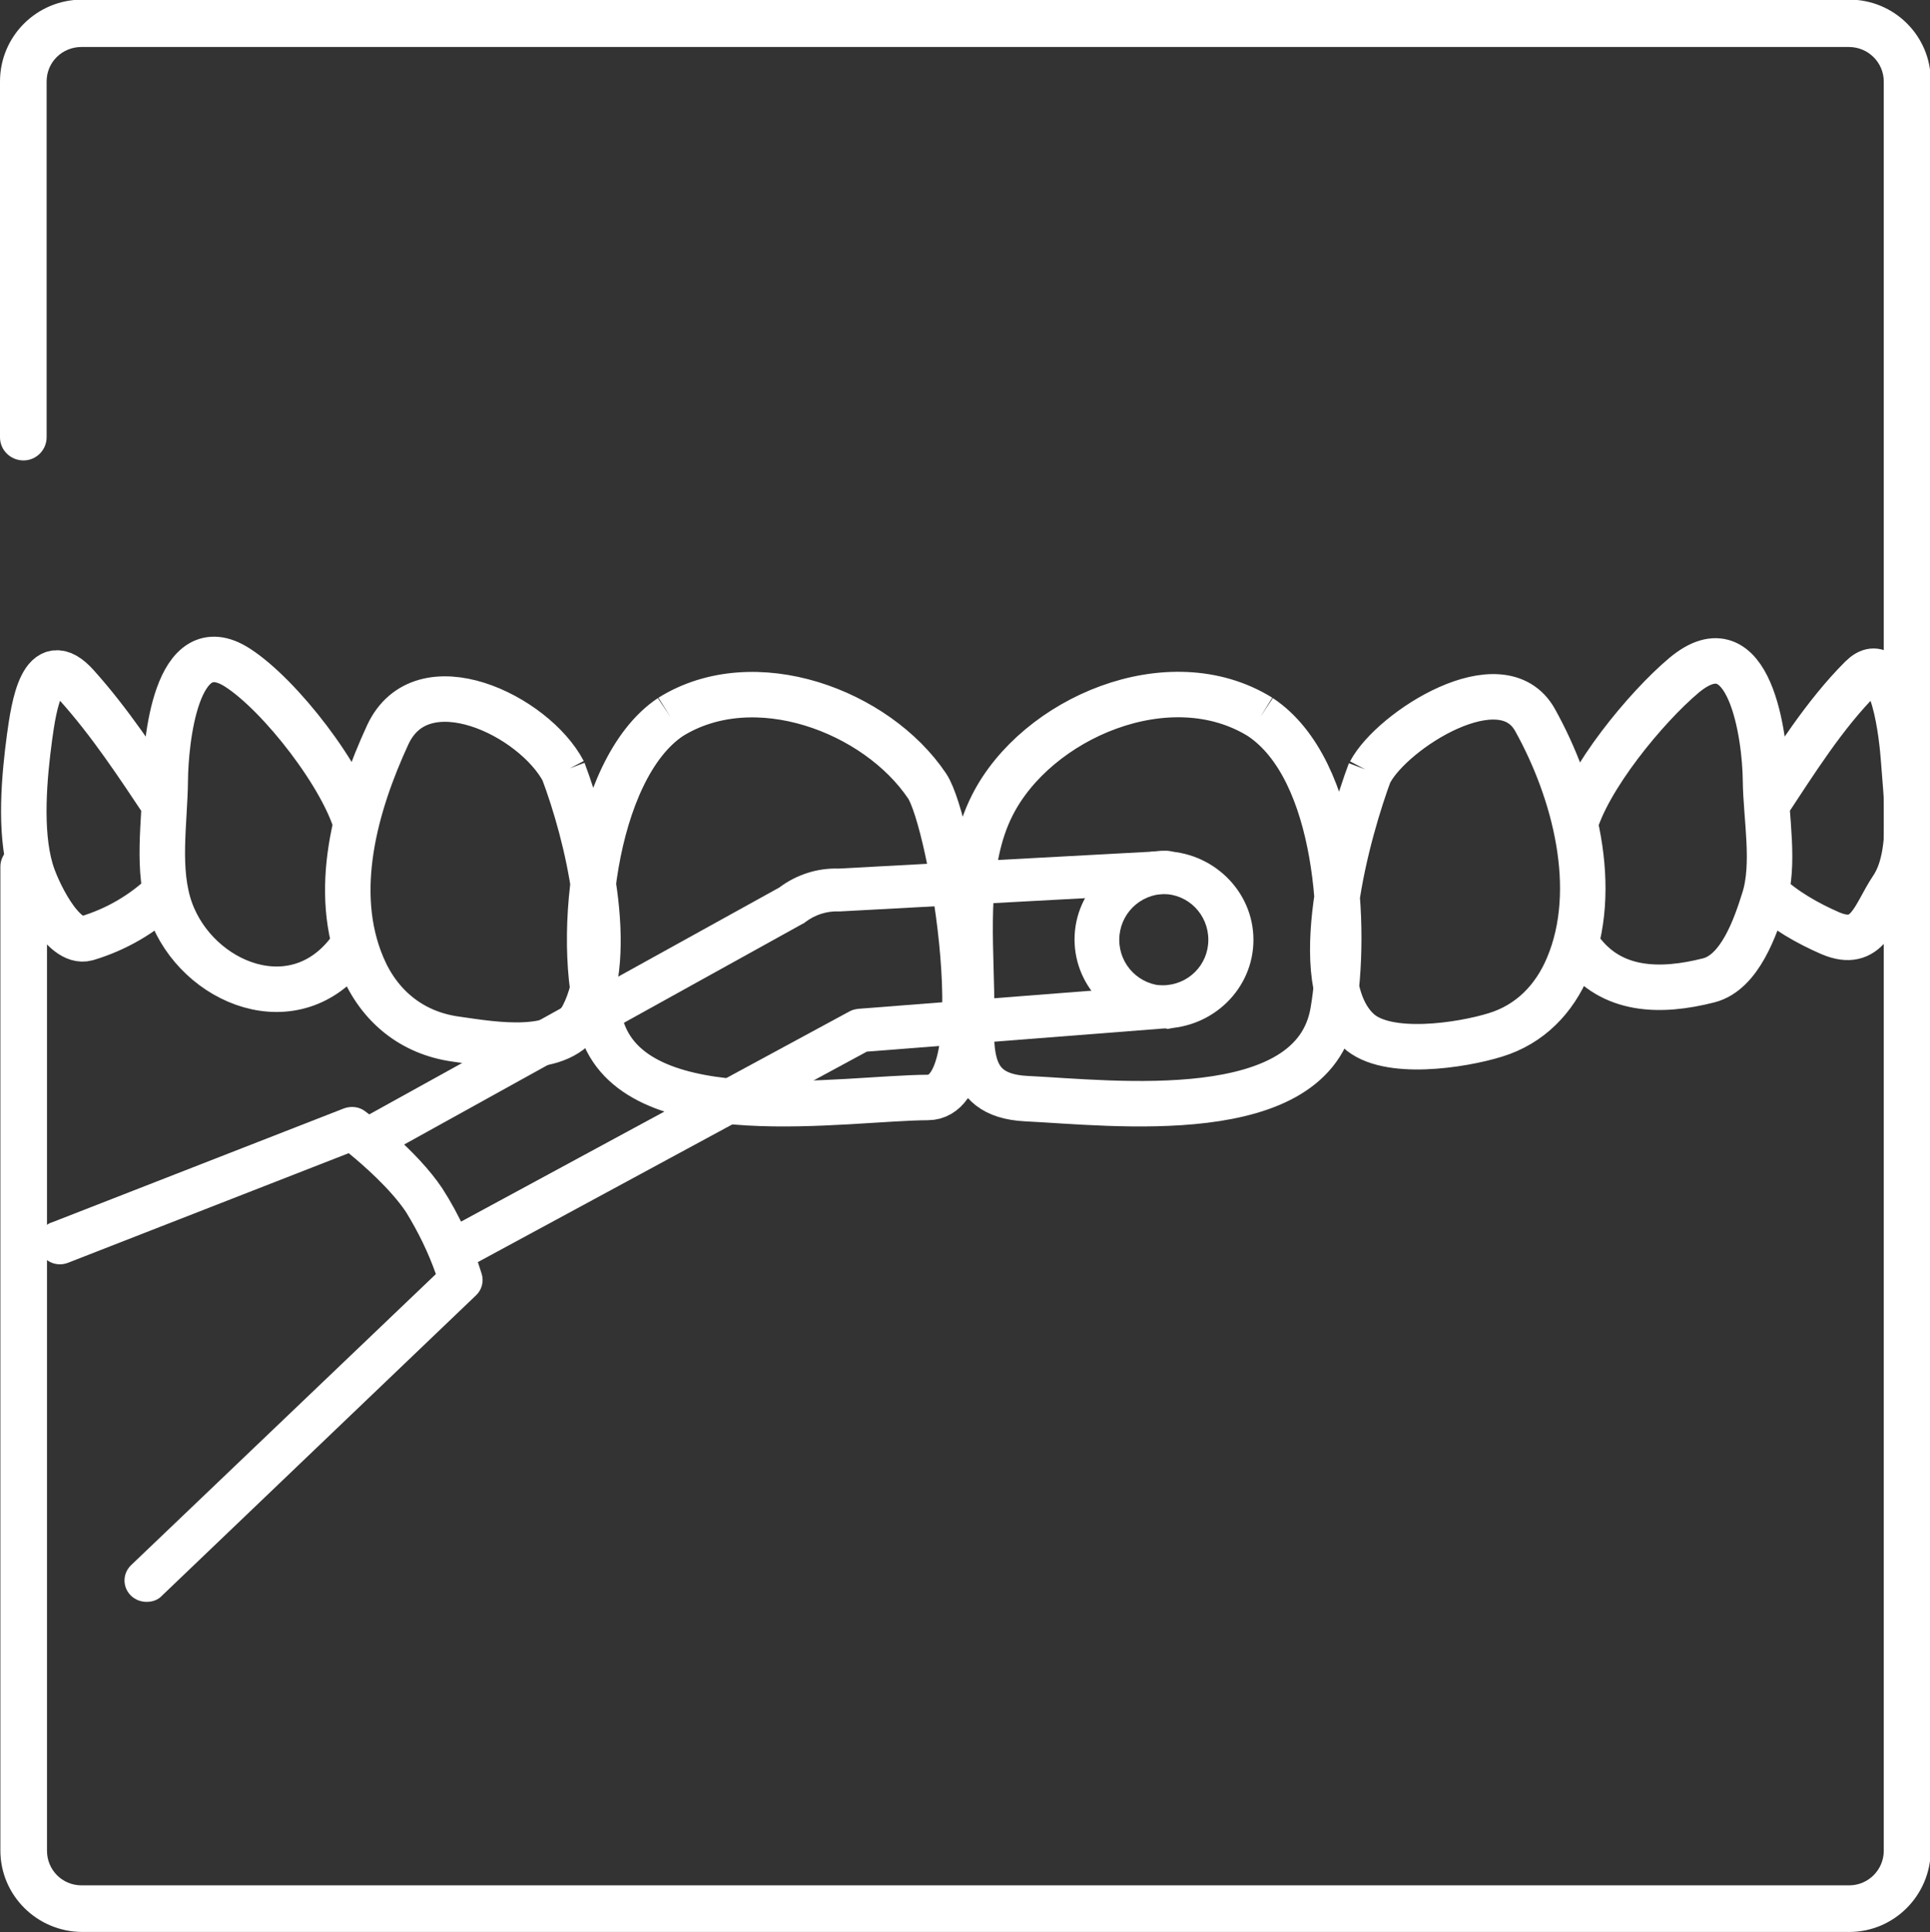
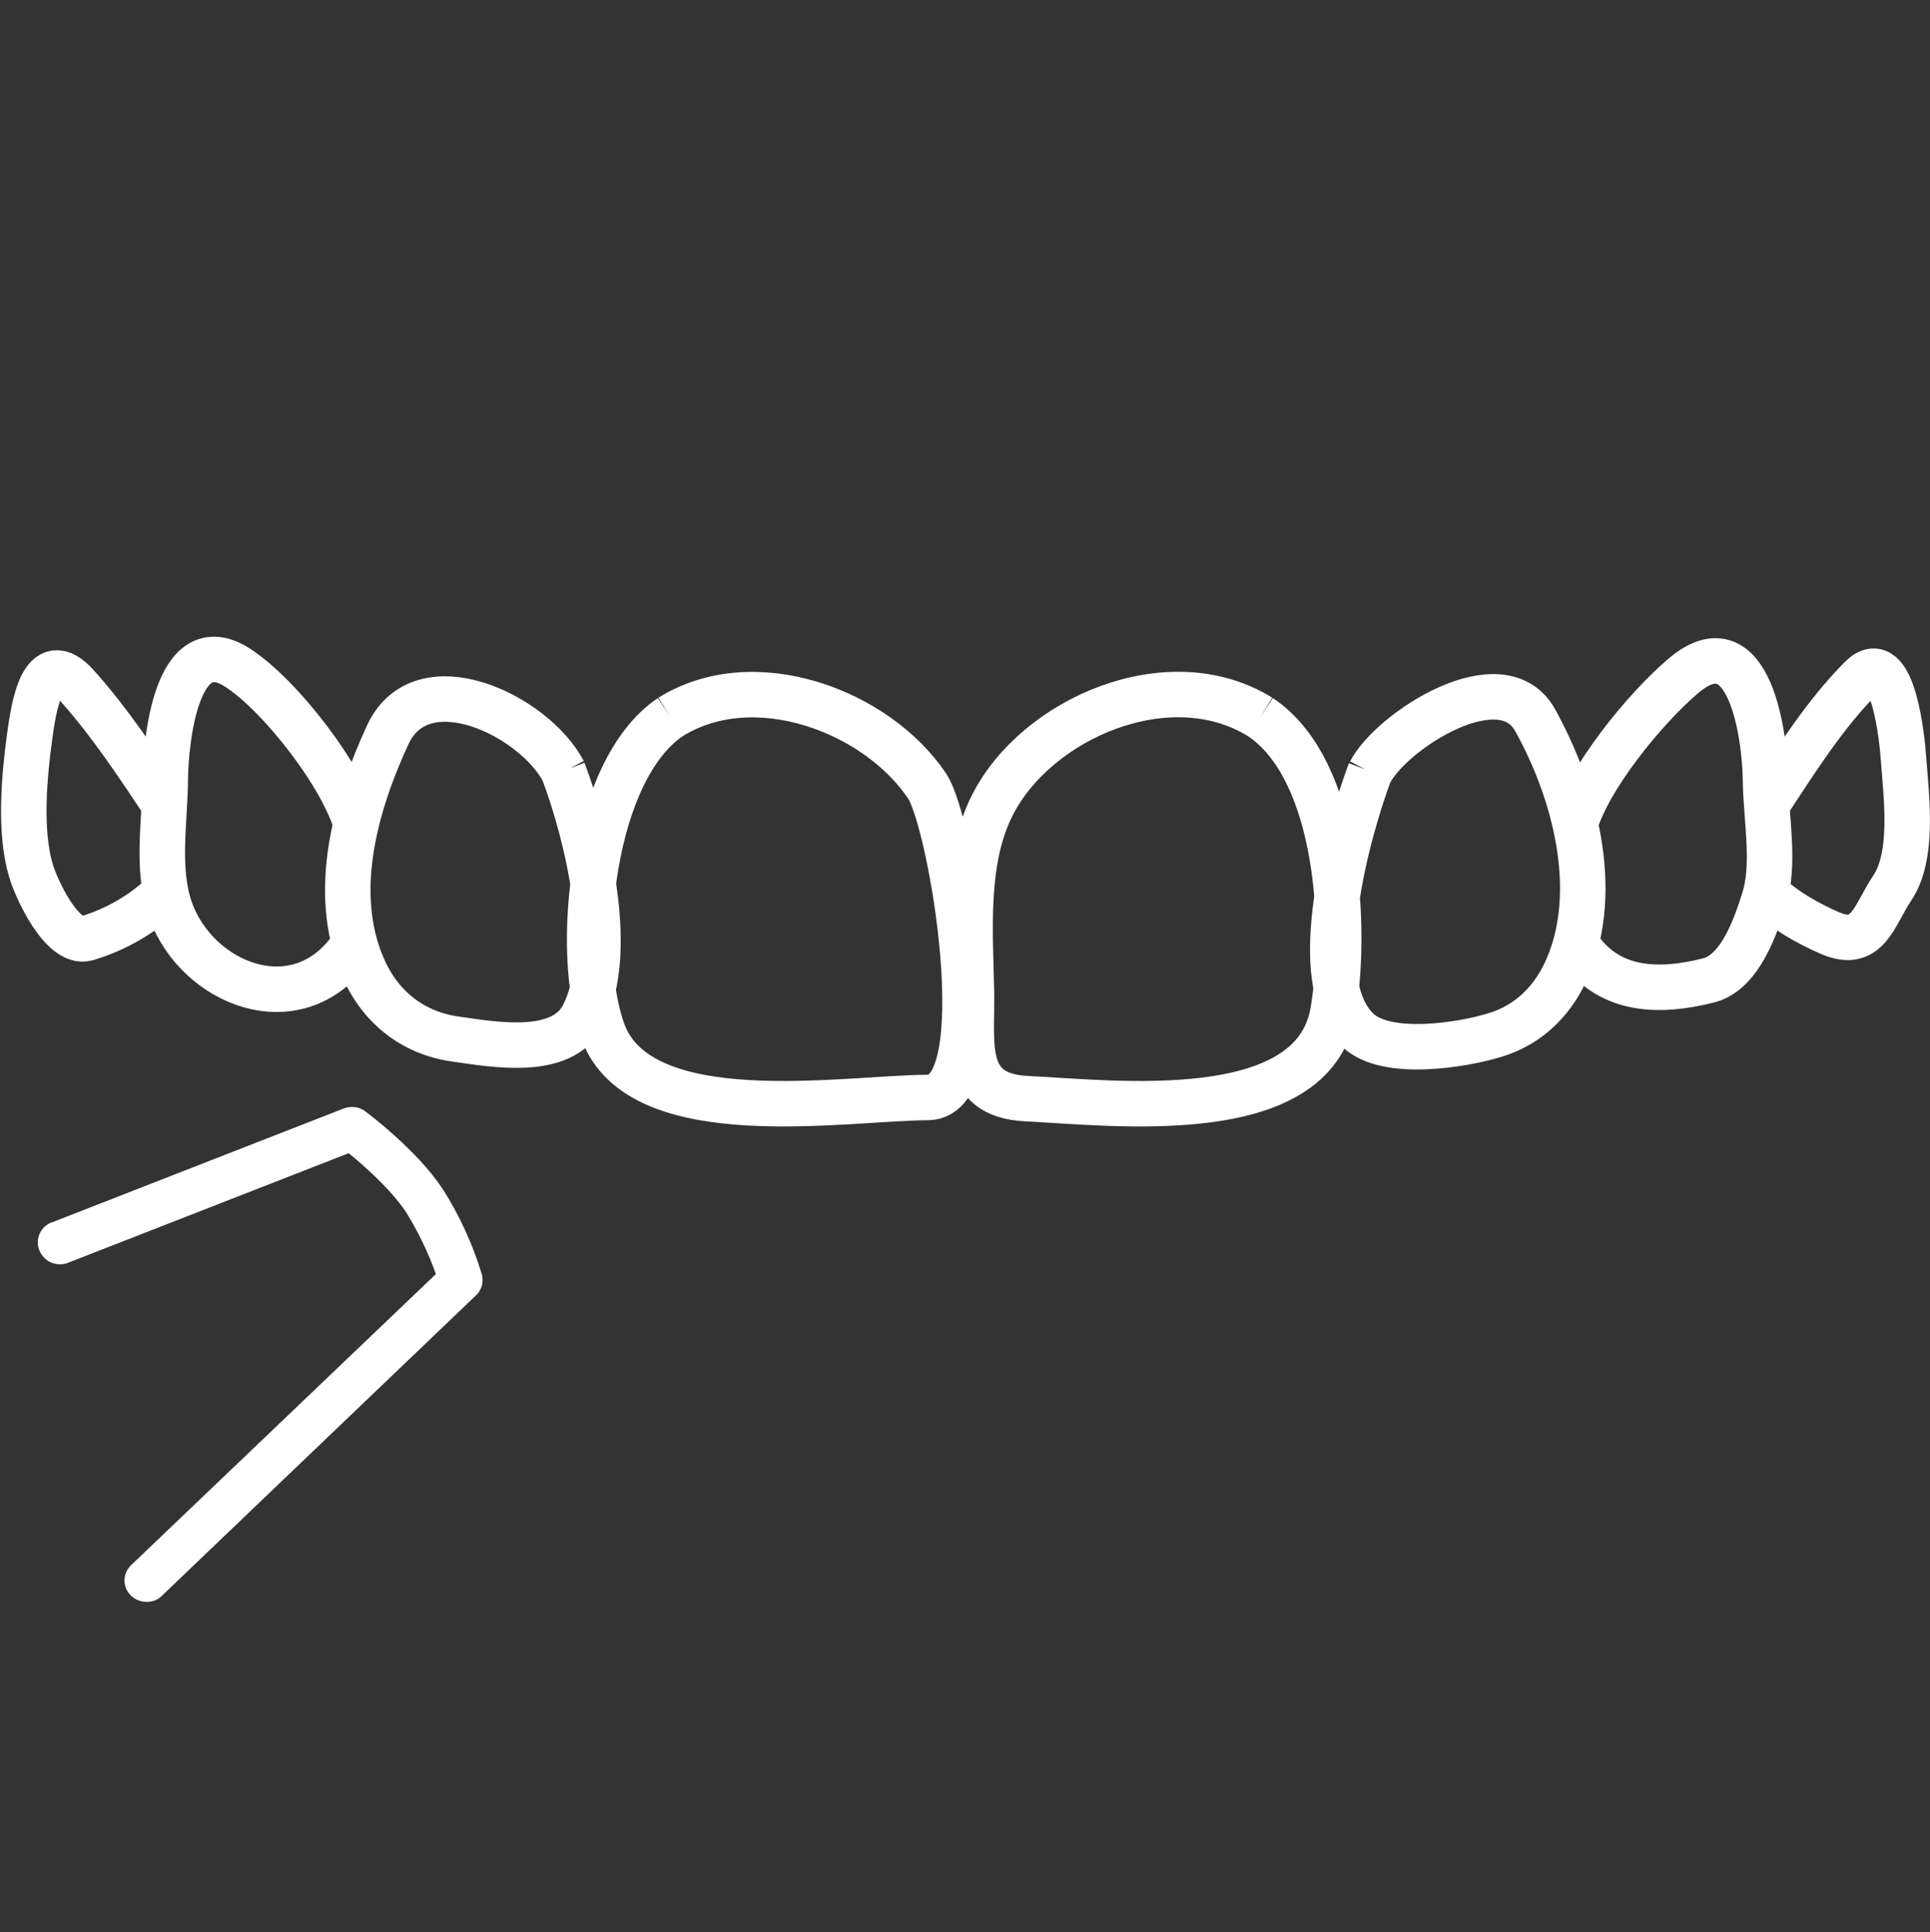
<svg xmlns="http://www.w3.org/2000/svg" version="1.1" id="Layer_1" x="0px" y="0px" viewBox="0 0 509.2 509.9" style="enable-background:new 0 0 509.2 509.9;" xml:space="preserve">
  <rect x="0" y="0" width="509.2" height="509.9" fill="#333333" stroke="none" />
  <style type="text/css"> .st0{fill:#FFFFFF;} .st1{fill:none;} .st2{fill:none;stroke:#FFFFFF;stroke-width:12;stroke-miterlimit:10;} </style>
-   <path class="st0" d="M497,335v153.4c0,5-4.1,9.1-9.1,9.1H21.5c-5.1,0-9.1-4.1-9.1-9.1V228.8c0-3.4-2.8-6.2-6.1-6.2 c-3.4,0-6.2,2.8-6.2,6.1c0,0,0,0,0,0v259.6c0,11.8,9.6,21.4,21.5,21.5h466.3c11.8,0,21.4-9.6,21.5-21.5v-467 c0-11.8-9.6-21.4-21.5-21.4H21.5C9.6,0,0,9.6,0,21.5v93.9c0,3.4,2.8,6.1,6.2,6.1c3.4,0,6.1-2.8,6.1-6.1V21.5c0-5.1,4.1-9.1,9.2-9.1 l0,0h466.3c5.1,0,9.2,4.1,9.2,9.1c0,0,0,0,0,0v310.2" />
-   <path id="Bg" class="st1" d="M176.9,189.2c22.1-13.8,54.4-1.6,67.7,18.2c6.4,9.5,18.8,82.1,0.2,82.2c-21.9,0.1-75.8,9.4-85.7-17.3 C151.3,251.2,156.1,203.1,176.9,189.2 M415.3,218.4c3.4-12.9,19-31.8,29-40.2c17.4-14.5,21.4,16.4,21.5,27.6 c0.1,9.9,2.6,22.3-0.4,31.6c-2.2,7-6.3,19.2-14.6,21.3c-12.6,3.2-25.6,3.1-33.8-8 M466,235.6c4.6,4.5,11,8.1,17,10.7 c9.8,4.1,11.4-4.7,16.2-11.9c5.9-8.7,3.7-24.5,3-34.4c-0.3-4.1-2.6-29.6-11.1-21.2c-9.8,9.8-17.5,22.2-25.1,33.7 M332.5,189.2 c20.9,13.9,22.9,56.2,19.2,77.7c-5.2,30.7-58.2,24.1-81,23c-17.3-0.9-14.1-14.8-14.4-28.2c-0.3-15.8-1.9-34.6,5.5-49.2 C273.4,189.5,308.5,174.3,332.5,189.2 M361.5,203.7c5.8-11,34.7-29.5,43.5-13.7c10.4,18.7,17.3,44.6,8.7,65 c-3.6,8.6-10,15.3-19.2,18.1c-8.7,2.7-28.7,5.9-36.2-1.2c-14-13-2.5-53.2,3.2-68.4 M92.4,250.6c-14.4,19.6-40.4,9-47.4-10.4 c-3.8-10.6-1.5-23.3-1.4-34.5c0.1-9.3,2.7-40.1,19.1-29.5c11.3,7.3,28.1,29,31.5,42.1 M43.5,212.5c-7.2-10.8-14.5-21.9-23.2-31.6 c-9.1-10.2-11.4,5.6-12.5,13.6c-1.4,10.4-2.7,24.7,0.3,35c1.4,5,8.3,19.9,14.8,18.1c7.7-2.3,14.8-6.4,20.6-12 M148.6,203.4 c6.3,16.7,14,47.9,5.2,64.7c-5.7,10.8-23.6,7.5-33.5,6.1c-11.7-1.6-20.3-8.8-24.7-19.3c-8.3-19.6-1.8-42.6,6.7-61 c9-19.4,38.6-5.2,46.4,9.7" />
  <path class="st2" d="M176.9,189.2c22.1-13.8,54.4-1.6,67.7,18.2c6.4,9.5,18.8,82.1,0.2,82.2c-21.9,0.1-75.8,9.4-85.7-17.3 C151.3,251.2,156.1,203.1,176.9,189.2 M415.3,218.4c3.4-12.9,19-31.8,29-40.2c17.4-14.5,21.4,16.4,21.5,27.6 c0.1,9.9,2.6,22.3-0.4,31.6c-2.2,7-6.3,19.2-14.6,21.3c-12.6,3.2-25.6,3.1-33.8-8 M466,235.6c4.6,4.5,11,8.1,17,10.7 c9.8,4.1,11.4-4.7,16.2-11.9c5.9-8.7,3.7-24.5,3-34.4c-0.3-4.1-2.6-29.6-11.1-21.2c-9.8,9.8-17.5,22.2-25.1,33.7 M332.5,189.2 c20.9,13.9,22.9,56.2,19.2,77.7c-5.2,30.7-58.2,24.1-81,23c-17.3-0.9-14.1-14.8-14.4-28.2c-0.3-15.8-1.9-34.6,5.5-49.2 C273.4,189.5,308.5,174.3,332.5,189.2 M361.5,203.7c5.8-11,34.7-29.5,43.5-13.7c10.4,18.7,17.3,44.6,8.7,65 c-3.6,8.6-10,15.3-19.2,18.1c-8.7,2.7-28.7,5.9-36.2-1.2c-14-13-2.5-53.2,3.2-68.4 M92.4,250.6c-14.4,19.6-40.4,9-47.4-10.4 c-3.8-10.6-1.5-23.3-1.4-34.5c0.1-9.3,2.7-40.1,19.1-29.5c11.3,7.3,28.1,29,31.5,42.1 M43.5,212.5c-7.2-10.8-14.5-21.9-23.2-31.6 c-9.1-10.2-11.4,5.6-12.5,13.6c-1.4,10.4-2.7,24.7,0.3,35c1.4,5,8.3,19.9,14.8,18.1c7.7-2.3,14.8-6.4,20.6-12 M148.6,203.4 c6.3,16.7,14,47.9,5.2,64.7c-5.7,10.8-23.6,7.5-33.5,6.1c-11.7-1.6-20.3-8.8-24.7-19.3c-8.3-19.6-1.8-42.6,6.7-61 c9-19.4,38.6-5.2,46.4,9.7" />
-   <path class="st0" d="M307.5,271.3c-13.2,0-24-10.5-24-23.4s10.8-23.4,24-23.4c3.1-0.1,5.8,2.3,5.9,5.5c0.1,3.1-2.3,5.8-5.5,5.9 c-0.2,0-0.3,0-0.5,0c-6.7,0-12.1,5.4-12.1,12.1c0,6.7,5.4,12.1,12.1,12.1c3.1-0.1,5.8,2.3,5.9,5.5c0.1,3.1-2.3,5.8-5.5,5.9 C307.8,271.3,307.7,271.3,307.5,271.3L307.5,271.3z" />
-   <path class="st0" d="M121.5,334.7c-2.1,0-4.1-1.1-5.1-2.9c-1.5-2.7-0.6-6.1,2.1-7.7c0,0,0.1,0,0.1-0.1l105.5-57.1 c0.7-0.4,1.5-0.6,2.4-0.7l79.7-6.2h0.5c6.7,0,12.1-5.3,12.1-12c0-6.7-5.3-12.1-12-12.1l0,0l-85.1,4.6h-0.5c-3.1-0.1-6.2,0.9-8.7,2.8 c-0.2,0.2-0.5,0.4-0.8,0.5l-111,61.5c-2.8,1.6-6.3,0.6-7.9-2.1c-1.6-2.7-0.6-6.1,2.1-7.7c0,0,0.1-0.1,0.1-0.1l110.6-61.2 c4.5-3.4,10.1-5.2,15.7-5l85.1-4.6h0.3c13.2,0,24,10.5,24,23.4s-10.7,23.3-23.8,23.4l-78.2,6.1L124.3,334 C123.5,334.4,122.5,334.7,121.5,334.7z" />
  <path class="st0" d="M38.7,422.7c-1.6,0-3.1-0.6-4.2-1.7c-2.2-2.2-2.2-5.7,0-7.9c0,0,0.1-0.1,0.1-0.1l80.4-76.8 c-2-5.7-4.7-11.2-7.9-16.4c-4.1-6.1-11.3-12.4-15.1-15.5l-74,28.9c-3,1.2-6.3-0.2-7.6-3.2c-1.2-2.9,0.2-6.2,3.1-7.4c0,0,0.1,0,0.1,0 l77.1-30.1c1.9-0.7,4.1-0.5,5.7,0.8c0.6,0.4,13.6,10.2,20.3,20.3c4.5,7,8,14.7,10.4,22.6c0.6,2,0,4.2-1.5,5.6l-82.9,79.3 C41.7,422.2,40.2,422.7,38.7,422.7z" />
</svg>